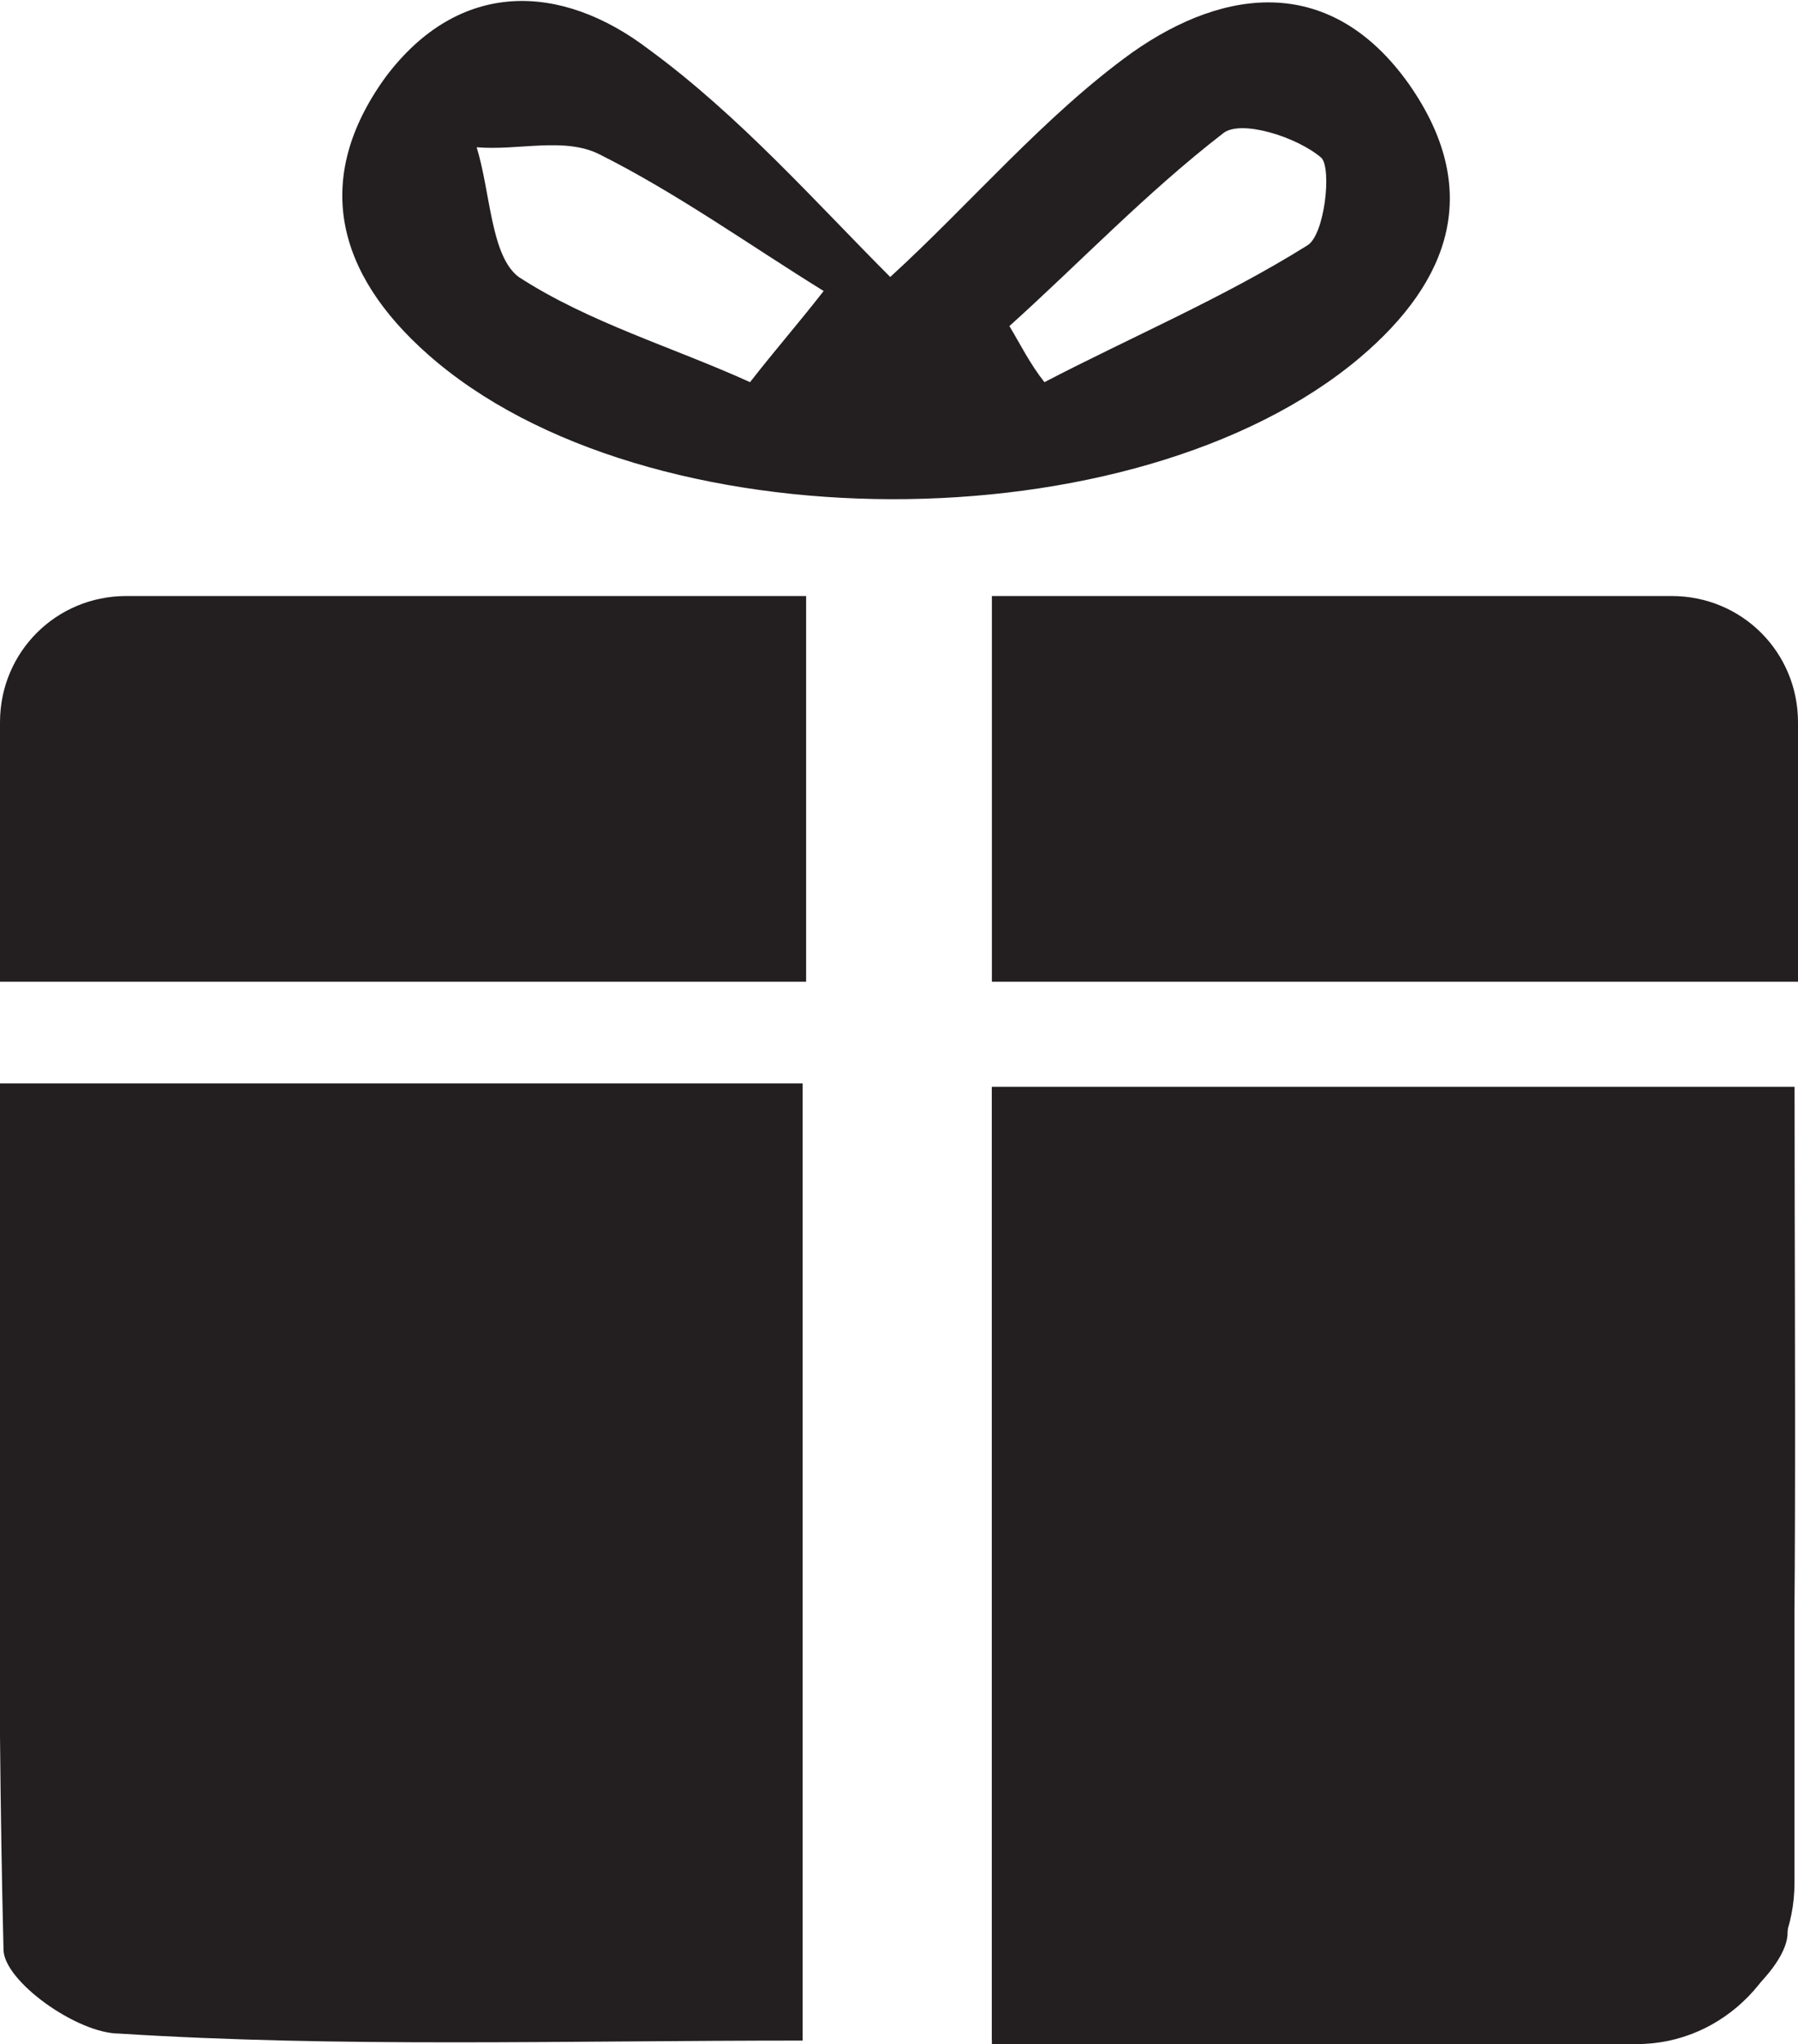
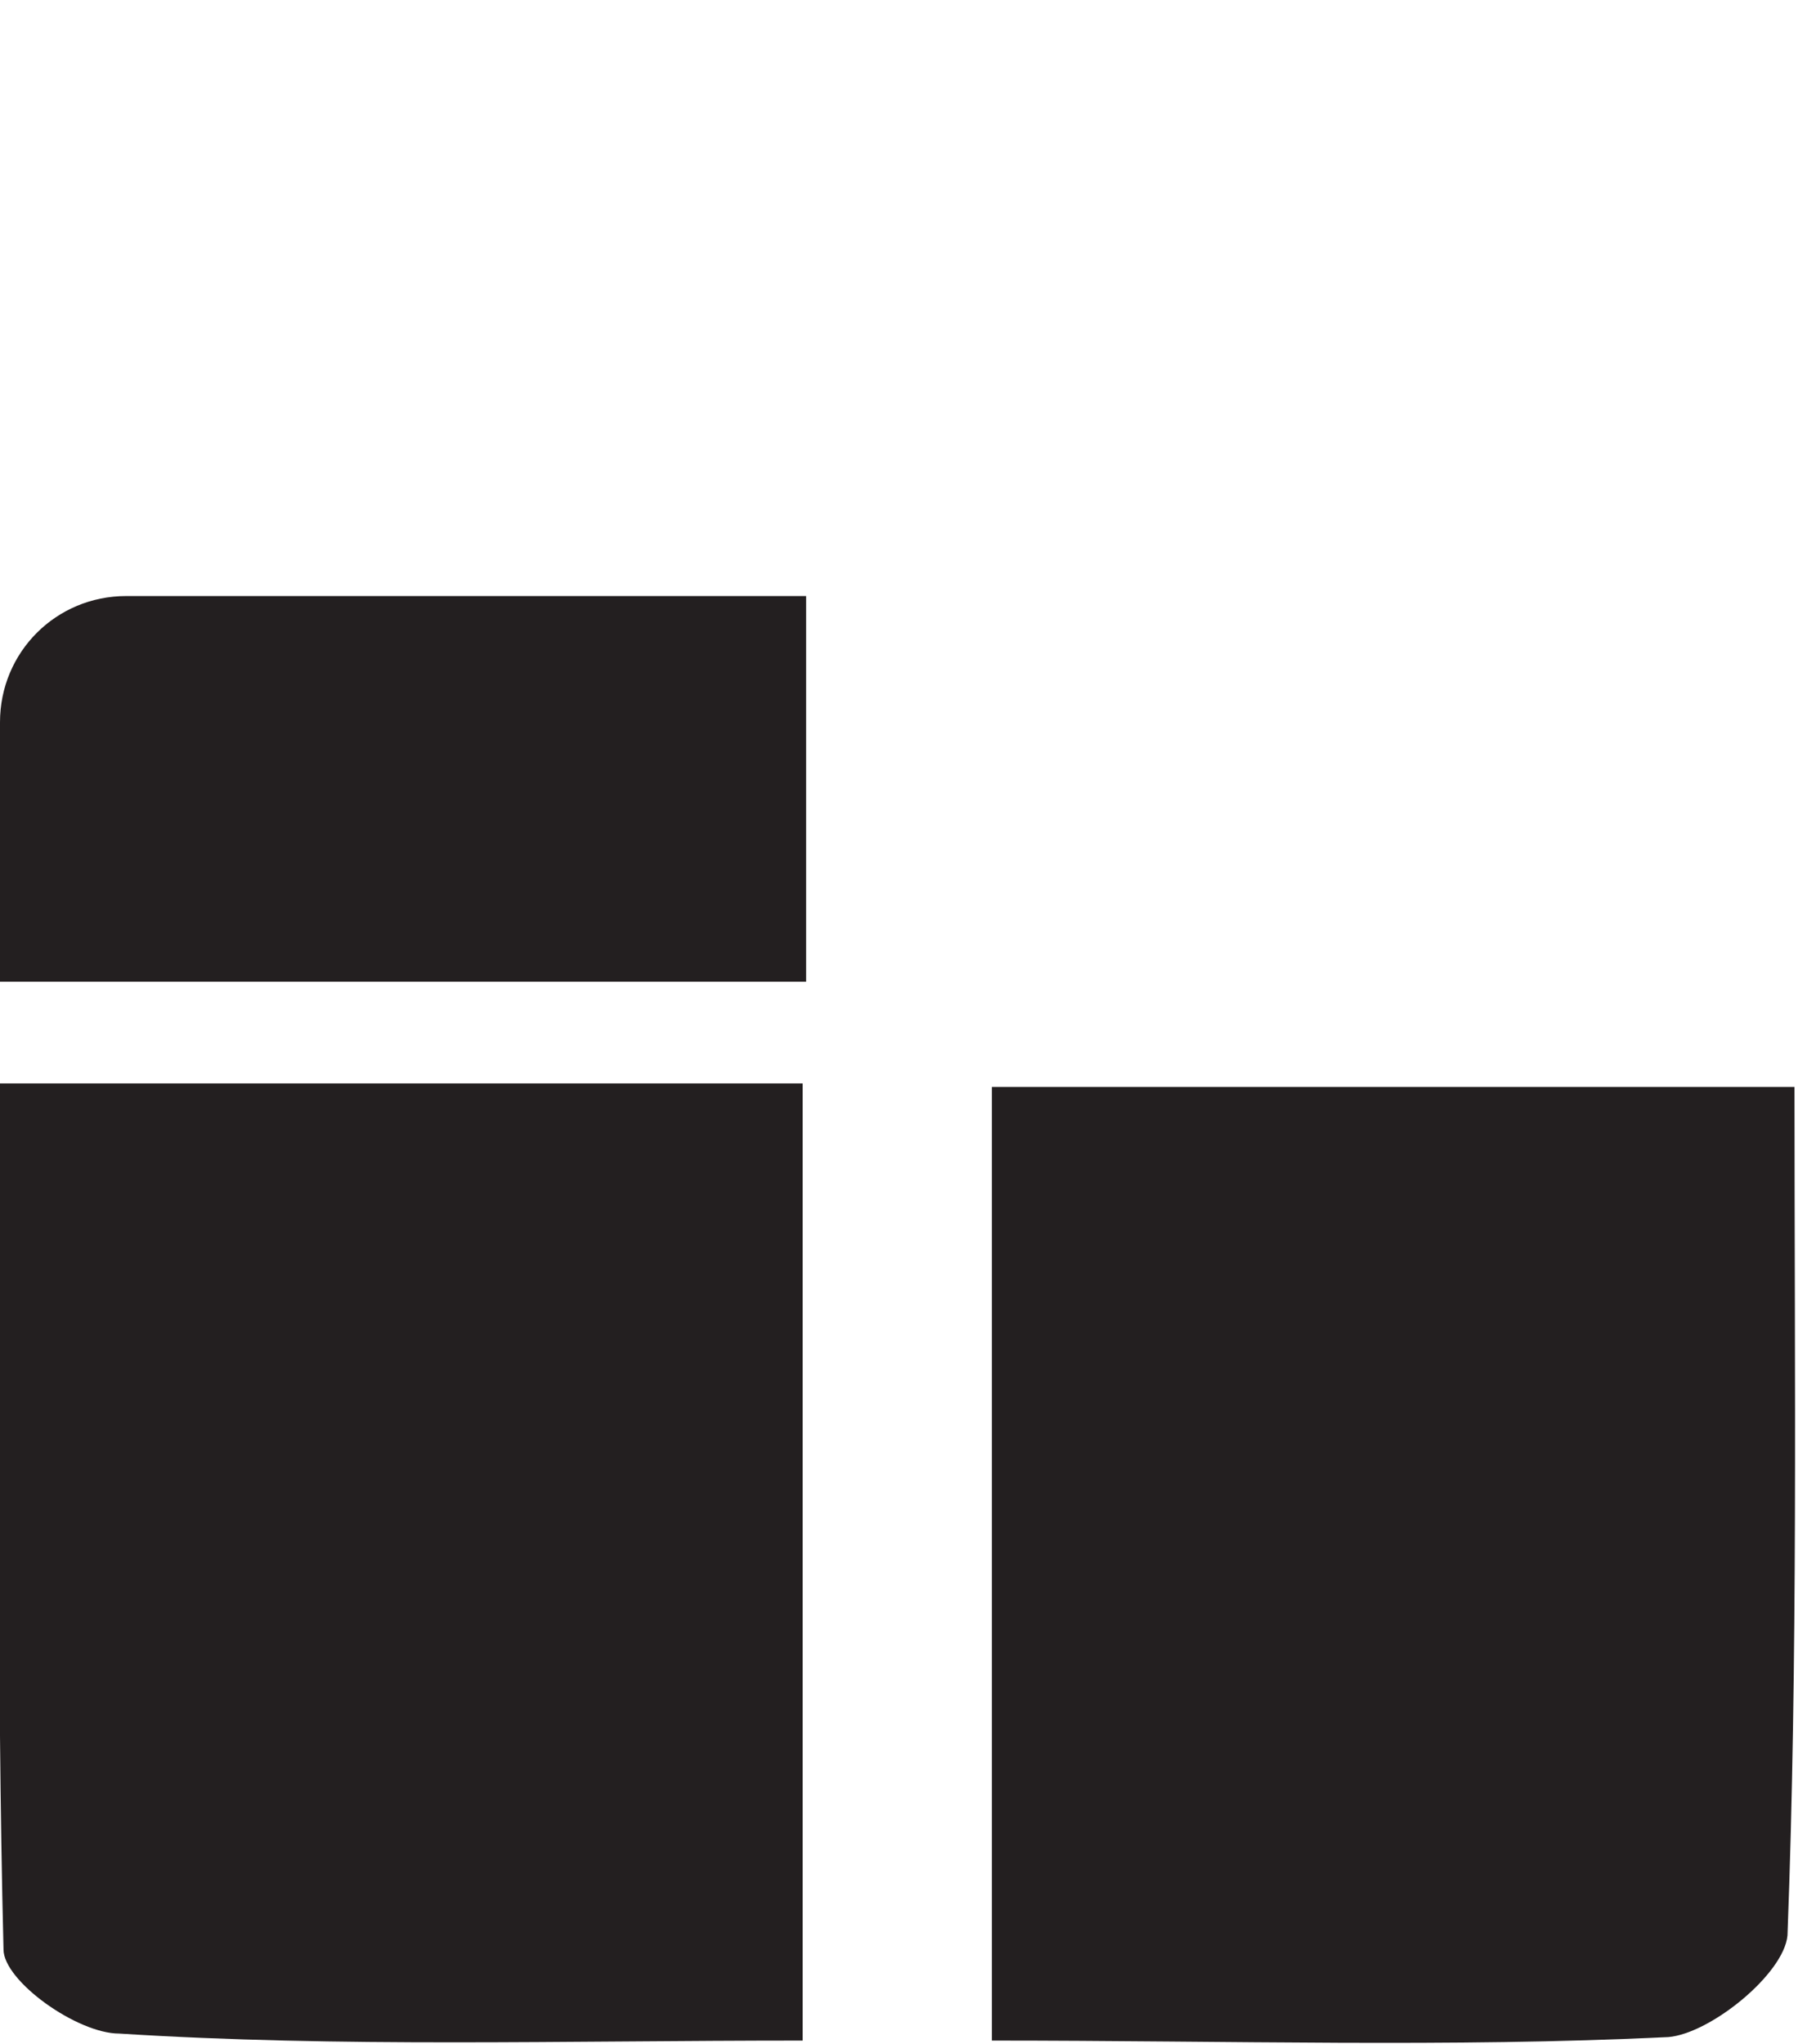
<svg xmlns="http://www.w3.org/2000/svg" version="1.1" id="Layer_1" x="0px" y="0px" viewBox="0 0 51.3 58.3" style="enable-background:new 0 0 51.3 58.3;" xml:space="preserve">
  <style type="text/css">
	.st0{fill:#231F20;}
</style>
  <g>
    <path class="st0" d="M22.9,58.2c0-9.4,0-18.3,0-27.3c-7.7,0-15,0-22.9,0c0,8.5-0.1,16.6,0.1,24.7c0,0.9,2.1,2.4,3.3,2.4   C9.7,58.4,16,58.2,22.9,58.2z" />
    <path class="st0" d="M28.3,58.2c6.8,0,13.1,0.2,19.3-0.1c1.2-0.1,3.3-1.8,3.4-2.9c0.3-7.9,0.2-15.9,0.2-24.2c-7.8,0-15.2,0-22.9,0   C28.3,39.9,28.3,48.8,28.3,58.2z" />
-     <path class="st0" d="M25.4,7.9c2.3-2.1,4.4-4.6,6.9-6.4C35-0.4,38-0.7,40.2,2.4c2.1,3,1.2,5.6-1.4,7.8c-6.4,5.4-20.4,5.4-26.6-0.1   c-2.6-2.3-3.3-5-1.2-7.9c2.1-2.8,5-2.7,7.5-0.8C21.1,3.3,23.3,5.8,25.4,7.9z M21.4,10.9c0.7-0.9,1.4-1.7,2.1-2.6   c-2.1-1.3-4.2-2.8-6.4-3.9c-1-0.5-2.3-0.1-3.5-0.2C14,5.5,14,7.3,14.8,7.9C16.8,9.2,19.2,9.9,21.4,10.9z M28.8,9.3   c0.3,0.5,0.6,1.1,1,1.6c2.5-1.3,5.1-2.4,7.5-3.9c0.5-0.3,0.7-2.2,0.4-2.5c-0.7-0.6-2.3-1.1-2.8-0.7C32.7,5.5,30.8,7.5,28.8,9.3z" />
-     <path class="st0" d="M46.7,58.3H28.3V31h22.9v22.7C51.2,56.2,49.2,58.3,46.7,58.3z" />
    <path class="st0" d="M0,28h23V17H3.6c-2,0-3.6,1.6-3.6,3.6C0,20.6,0,28,0,28z" />
-     <path class="st0" d="M51.3,28h-23V17h19.4c2,0,3.6,1.6,3.6,3.6V28z" />
  </g>
</svg>